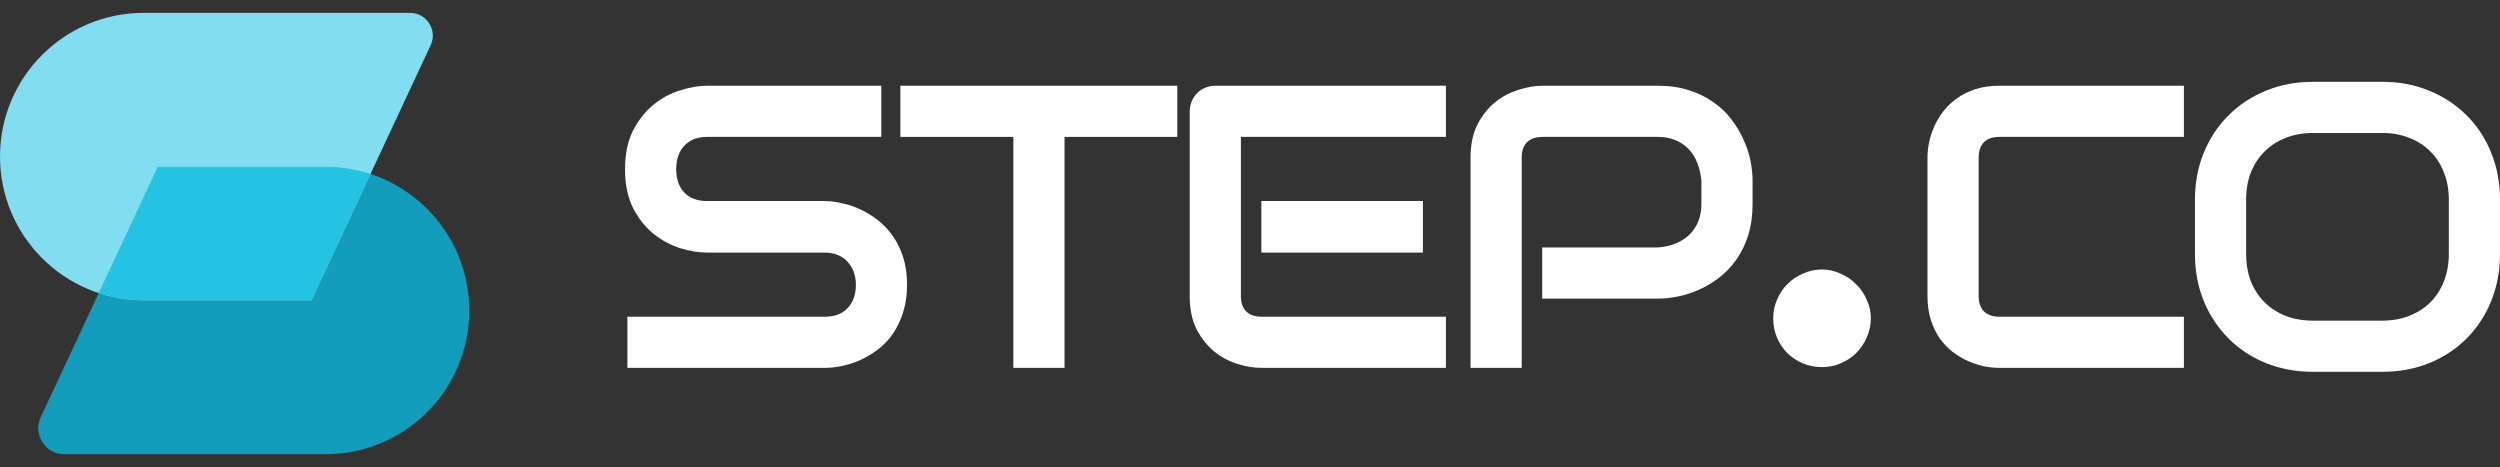
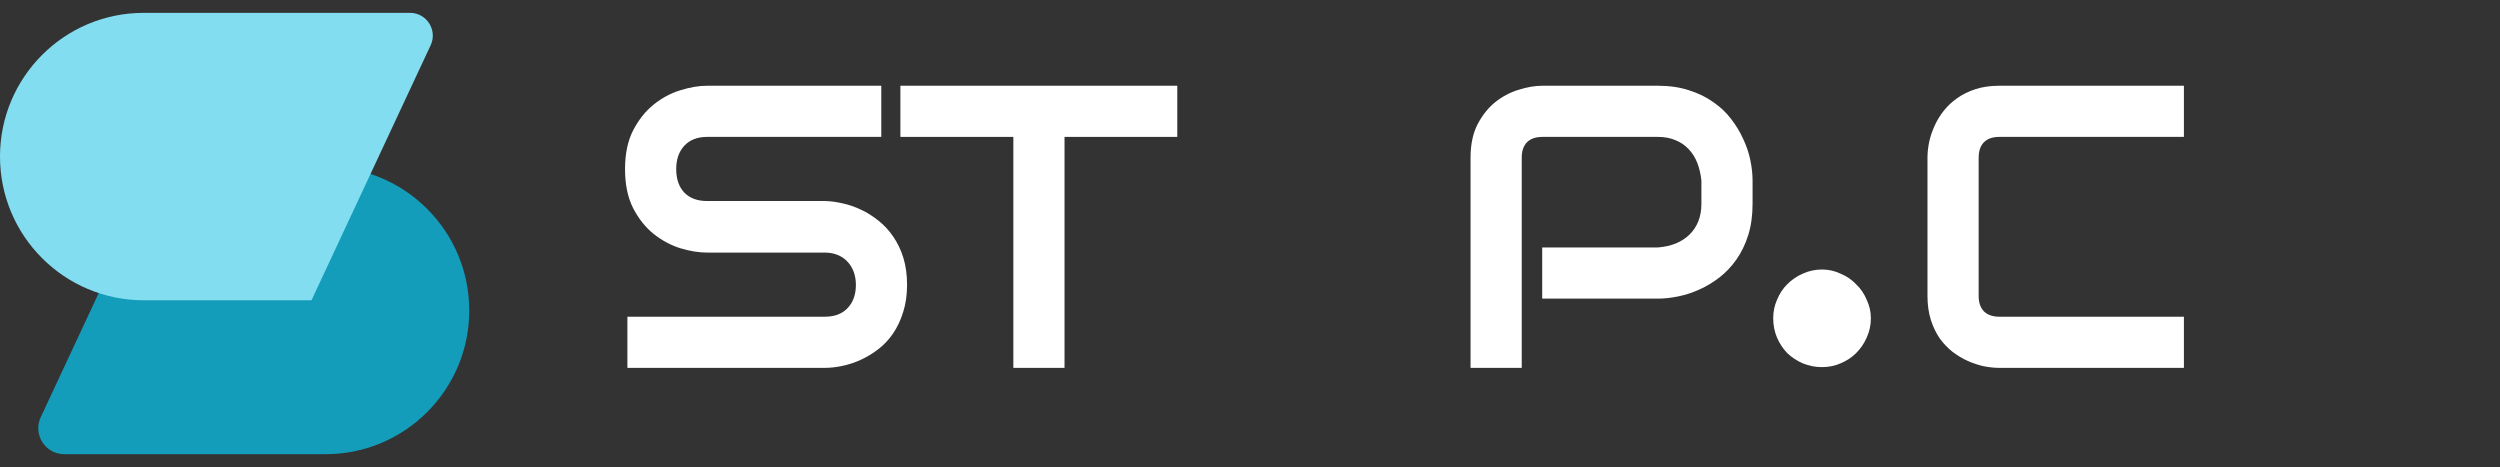
<svg xmlns="http://www.w3.org/2000/svg" width="182" height="34" viewBox="0 0 182 34" fill="none">
  <rect x="0" y="0" width="182" height="34" fill="#333333" stroke="none" />
  <path d="M66.034 20.737C66.034 21.472 65.938 22.136 65.747 22.728C65.566 23.31 65.322 23.826 65.017 24.274C64.711 24.723 64.353 25.105 63.942 25.42C63.531 25.735 63.106 25.993 62.667 26.194C62.228 26.394 61.779 26.542 61.32 26.638C60.871 26.733 60.446 26.781 60.045 26.781H45.675V23.057H60.045C60.762 23.057 61.316 22.847 61.707 22.427C62.108 22.007 62.309 21.443 62.309 20.737C62.309 20.393 62.256 20.078 62.151 19.791C62.046 19.505 61.893 19.257 61.693 19.047C61.502 18.837 61.263 18.674 60.977 18.56C60.7 18.445 60.389 18.388 60.045 18.388H51.478C50.876 18.388 50.227 18.283 49.529 18.073C48.832 17.853 48.183 17.505 47.581 17.027C46.989 16.55 46.492 15.924 46.091 15.151C45.699 14.378 45.503 13.432 45.503 12.315C45.503 11.198 45.699 10.257 46.091 9.494C46.492 8.72 46.989 8.095 47.581 7.617C48.183 7.13 48.832 6.782 49.529 6.572C50.227 6.352 50.876 6.242 51.478 6.242H64.157V9.966H51.478C50.771 9.966 50.217 10.181 49.816 10.611C49.424 11.04 49.228 11.608 49.228 12.315C49.228 13.031 49.424 13.599 49.816 14.02C50.217 14.43 50.771 14.635 51.478 14.635H60.074C60.475 14.645 60.9 14.702 61.349 14.807C61.798 14.903 62.242 15.056 62.681 15.266C63.13 15.476 63.555 15.743 63.956 16.068C64.358 16.383 64.711 16.765 65.017 17.213C65.332 17.662 65.58 18.178 65.762 18.76C65.943 19.343 66.034 20.002 66.034 20.737Z" fill="white" />
  <path d="M85.706 9.966H77.497V26.781H73.772V9.966H65.549V6.242H85.706V9.966Z" fill="white" />
-   <path d="M103.588 18.388H91.826V14.635H103.588V18.388ZM105.264 26.781H91.826C91.31 26.781 90.746 26.69 90.135 26.509C89.524 26.328 88.956 26.032 88.43 25.621C87.915 25.201 87.48 24.661 87.126 24.002C86.783 23.334 86.611 22.518 86.611 21.553V8.119C86.611 7.861 86.659 7.617 86.754 7.388C86.85 7.159 86.978 6.958 87.141 6.787C87.313 6.615 87.513 6.481 87.743 6.385C87.972 6.29 88.22 6.242 88.488 6.242H105.264V9.966H90.336V21.553C90.336 22.04 90.465 22.413 90.723 22.67C90.981 22.928 91.358 23.057 91.854 23.057H105.264V26.781Z" fill="white" />
  <path d="M127.587 14.836C127.587 15.686 127.482 16.445 127.272 17.113C127.062 17.782 126.776 18.374 126.413 18.889C126.059 19.395 125.649 19.83 125.181 20.193C124.713 20.555 124.221 20.851 123.705 21.081C123.199 21.31 122.683 21.477 122.158 21.582C121.642 21.687 121.155 21.739 120.696 21.739H112.272V18.015H120.696C121.174 17.977 121.604 17.882 121.986 17.729C122.377 17.567 122.712 17.352 122.989 17.085C123.265 16.817 123.48 16.497 123.633 16.125C123.786 15.743 123.862 15.313 123.862 14.836V13.146C123.815 12.678 123.714 12.248 123.562 11.857C123.409 11.465 123.199 11.131 122.931 10.854C122.673 10.577 122.358 10.362 121.986 10.21C121.613 10.047 121.183 9.966 120.696 9.966H112.301C111.804 9.966 111.427 10.095 111.169 10.353C110.911 10.611 110.782 10.983 110.782 11.47V26.781H107.057V11.47C107.057 10.515 107.229 9.704 107.573 9.035C107.926 8.367 108.361 7.827 108.876 7.417C109.402 7.006 109.97 6.71 110.581 6.529C111.193 6.338 111.756 6.242 112.272 6.242H120.696C121.537 6.242 122.291 6.352 122.96 6.572C123.628 6.782 124.216 7.068 124.722 7.431C125.238 7.784 125.672 8.195 126.026 8.663C126.389 9.131 126.685 9.622 126.914 10.138C127.153 10.644 127.325 11.16 127.43 11.685C127.535 12.2 127.587 12.688 127.587 13.146V14.836Z" fill="white" />
  <path d="M136.199 23.173C136.199 23.669 136.098 24.137 135.895 24.578C135.712 25 135.455 25.376 135.124 25.707C134.812 26.019 134.435 26.267 133.994 26.451C133.572 26.634 133.122 26.726 132.644 26.726C132.148 26.726 131.68 26.634 131.239 26.451C130.817 26.267 130.44 26.019 130.11 25.707C129.797 25.376 129.549 25 129.366 24.578C129.182 24.137 129.09 23.669 129.09 23.173C129.09 22.695 129.182 22.245 129.366 21.823C129.549 21.383 129.797 21.006 130.11 20.694C130.44 20.363 130.817 20.106 131.239 19.923C131.68 19.721 132.148 19.62 132.644 19.62C133.122 19.62 133.572 19.721 133.994 19.923C134.435 20.106 134.812 20.363 135.124 20.694C135.455 21.006 135.712 21.383 135.895 21.823C136.098 22.245 136.199 22.695 136.199 23.173Z" fill="white" />
  <path d="M158.989 26.781H145.551C145.207 26.781 144.834 26.743 144.433 26.666C144.042 26.581 143.65 26.452 143.258 26.28C142.876 26.108 142.509 25.888 142.155 25.621C141.802 25.344 141.487 25.015 141.21 24.633C140.942 24.241 140.727 23.792 140.565 23.286C140.403 22.771 140.321 22.193 140.321 21.553V11.47C140.321 11.126 140.36 10.759 140.436 10.367C140.522 9.966 140.651 9.575 140.823 9.193C140.995 8.801 141.219 8.429 141.496 8.076C141.773 7.722 142.103 7.412 142.485 7.145C142.876 6.868 143.325 6.648 143.831 6.486C144.338 6.323 144.911 6.242 145.551 6.242H158.989V9.966H145.551C145.064 9.966 144.691 10.095 144.433 10.353C144.175 10.611 144.046 10.993 144.046 11.499V21.553C144.046 22.031 144.175 22.403 144.433 22.67C144.701 22.928 145.073 23.057 145.551 23.057H158.989V26.781Z" fill="white" />
-   <path d="M182 18.474C182 19.725 181.785 20.875 181.355 21.926C180.926 22.976 180.329 23.883 179.564 24.647C178.8 25.411 177.893 26.008 176.842 26.437C175.801 26.857 174.665 27.067 173.433 27.067H168.39C167.157 27.067 166.016 26.857 164.965 26.437C163.915 26.008 163.007 25.411 162.243 24.647C161.479 23.883 160.877 22.976 160.438 21.926C160.008 20.875 159.793 19.725 159.793 18.474V14.549C159.793 13.308 160.008 12.162 160.438 11.112C160.877 10.052 161.479 9.145 162.243 8.391C163.007 7.627 163.915 7.03 164.965 6.6C166.016 6.171 167.157 5.956 168.39 5.956H173.433C174.665 5.956 175.801 6.171 176.842 6.6C177.893 7.03 178.8 7.627 179.564 8.391C180.329 9.145 180.926 10.052 181.355 11.112C181.785 12.162 182 13.308 182 14.549V18.474ZM178.275 14.549C178.275 13.814 178.156 13.151 177.917 12.559C177.688 11.957 177.358 11.446 176.928 11.026C176.508 10.596 175.997 10.267 175.395 10.038C174.803 9.799 174.149 9.68 173.433 9.68H168.39C167.664 9.68 167 9.799 166.398 10.038C165.806 10.267 165.295 10.596 164.865 11.026C164.435 11.446 164.101 11.957 163.862 12.559C163.633 13.151 163.518 13.814 163.518 14.549V18.474C163.518 19.209 163.633 19.878 163.862 20.479C164.101 21.071 164.435 21.582 164.865 22.012C165.295 22.432 165.806 22.761 166.398 23C167 23.229 167.664 23.344 168.39 23.344H173.404C174.13 23.344 174.789 23.229 175.381 23C175.983 22.761 176.499 22.432 176.928 22.012C177.358 21.582 177.688 21.071 177.917 20.479C178.156 19.878 178.275 19.209 178.275 18.474V14.549Z" fill="white" />
  <path d="M34.161 22.603C34.161 28.381 29.477 33.065 23.7 33.065H4.682C3.296 33.065 2.379 31.625 2.966 30.369L11.484 12.142H23.7C29.477 12.142 34.161 16.826 34.161 22.603Z" fill="#149DBA" />
  <path d="M0 11.397C0 5.62 4.684 0.936 10.461 0.936H29.849C31.062 0.936 31.865 2.197 31.351 3.296L22.677 21.859H10.461C4.684 21.859 0 17.175 0 11.397Z" fill="#83DDF1" />
-   <path d="M23.7 12.142C24.843 12.142 25.943 12.328 26.972 12.667L22.677 21.859H10.462C9.318 21.859 8.218 21.672 7.188 21.333L11.484 12.142H23.7Z" fill="#24C3E4" />
</svg>